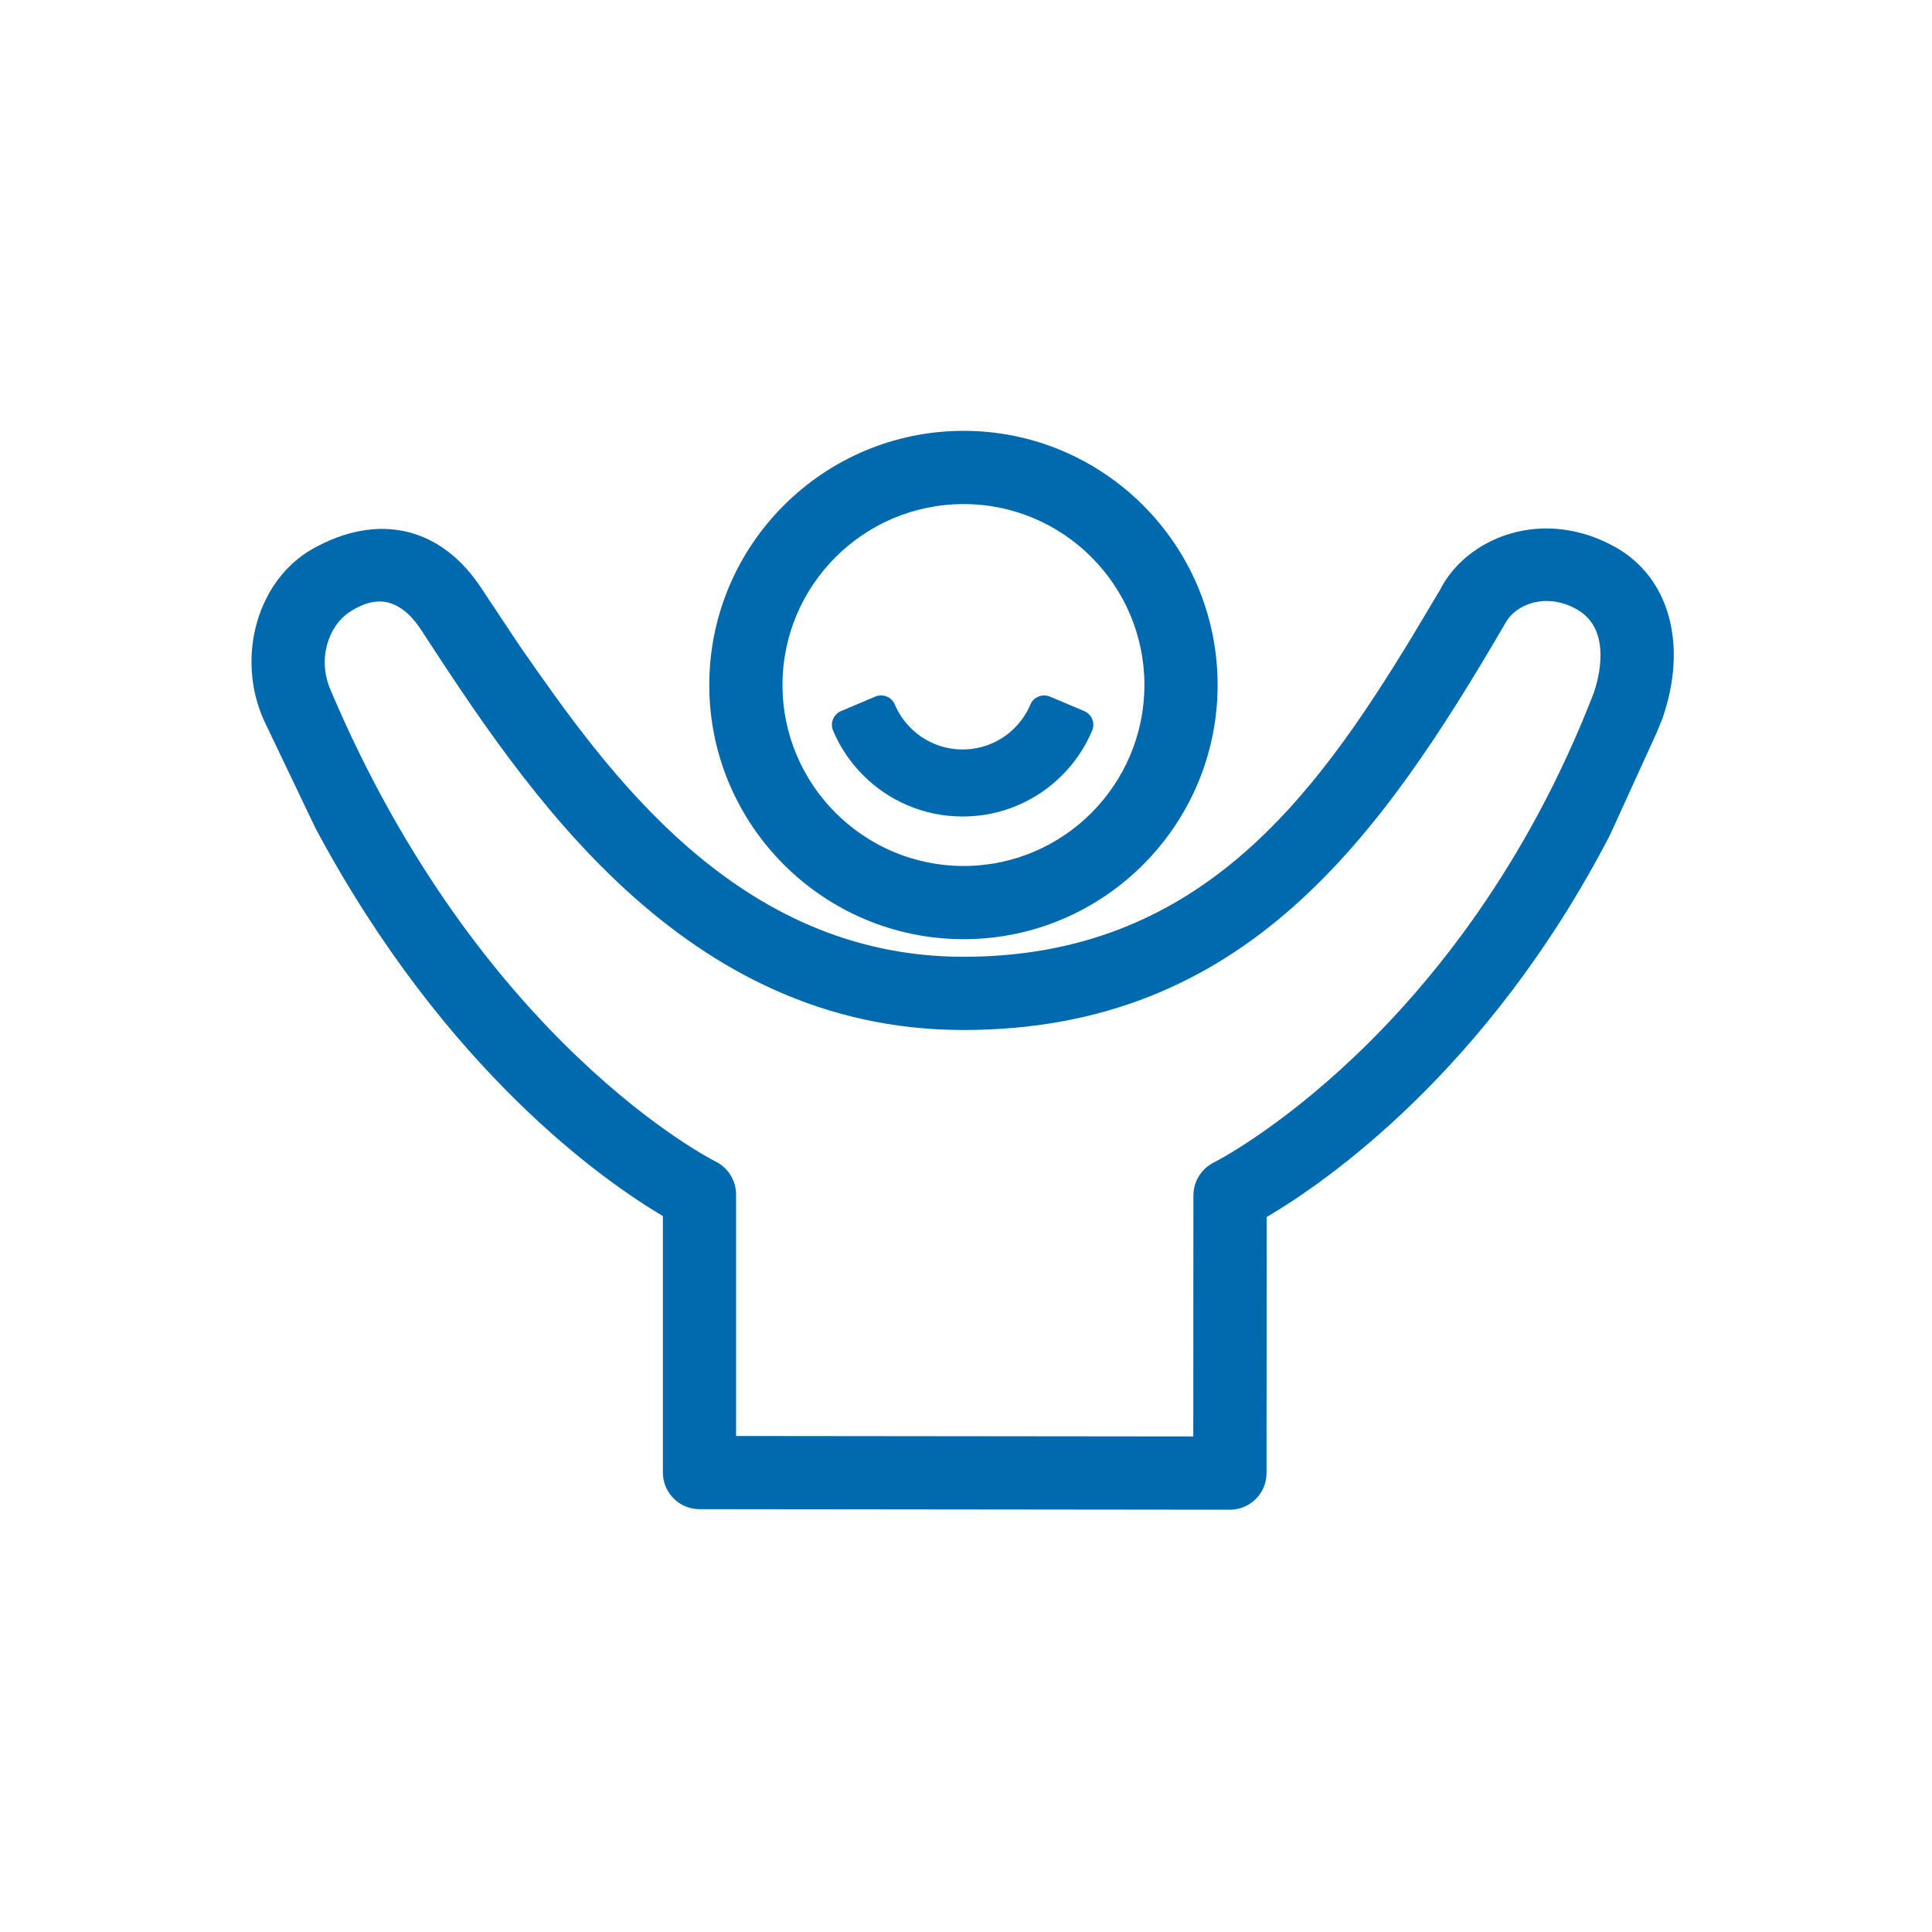
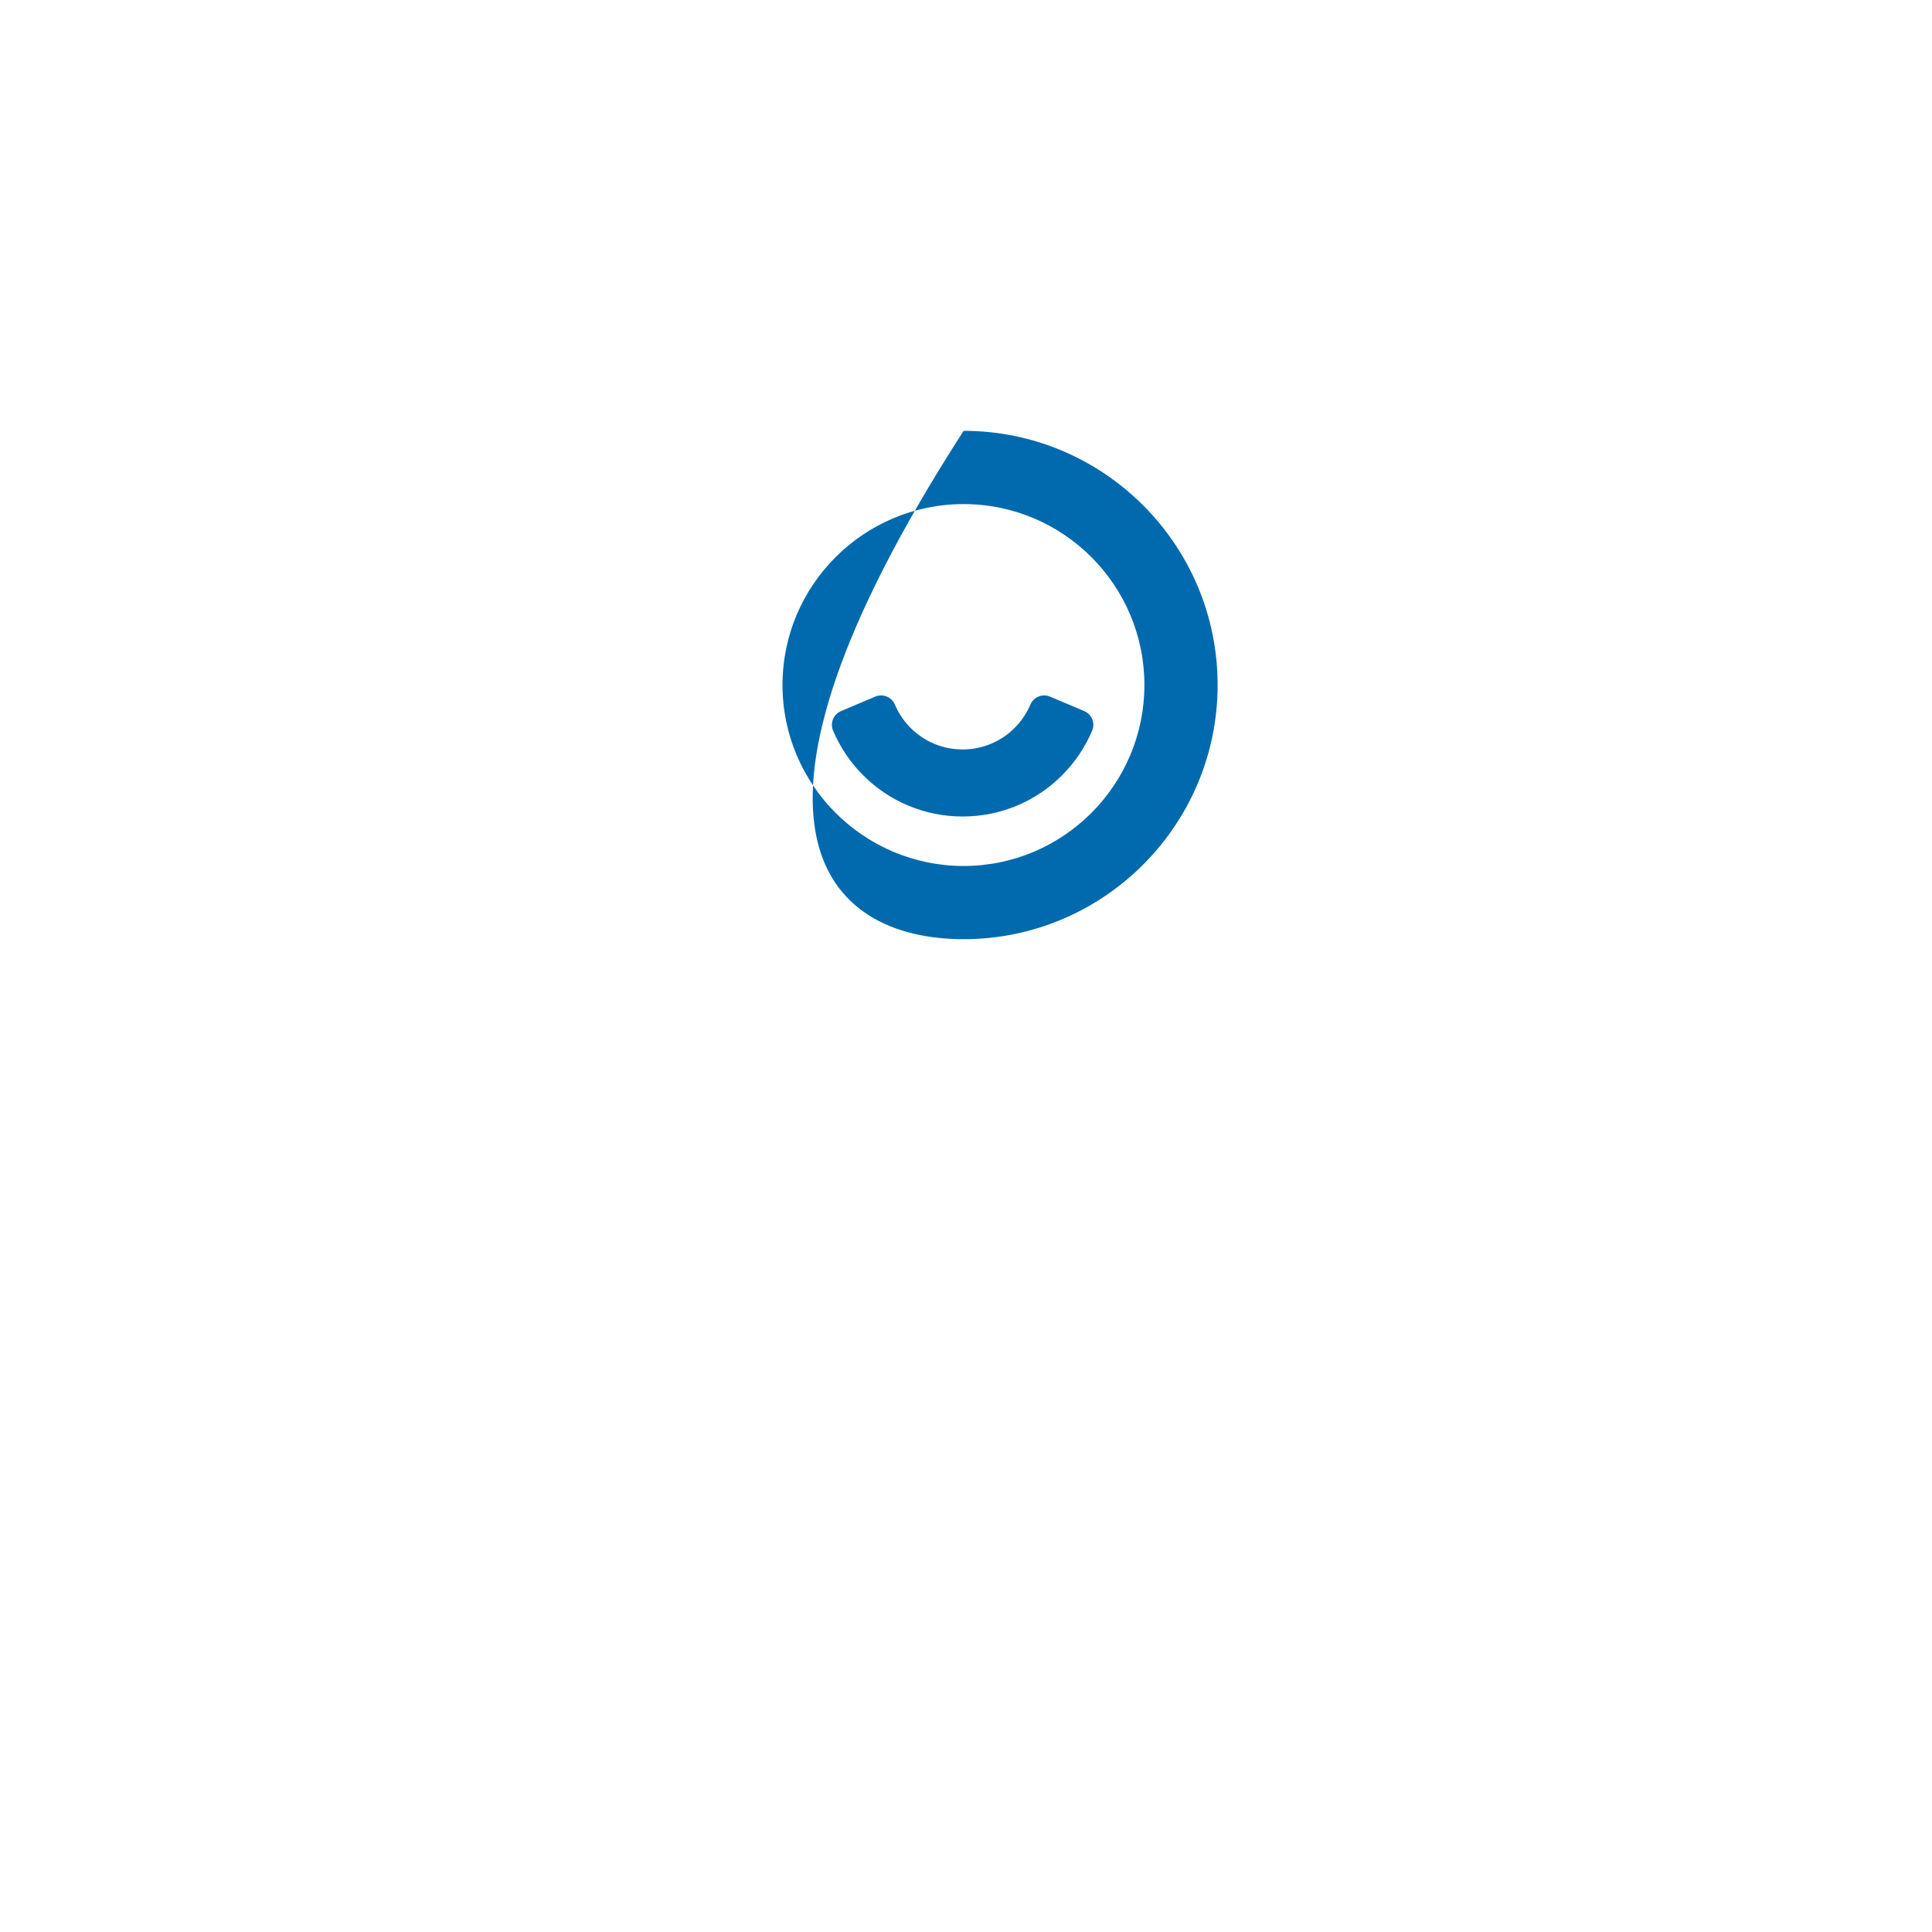
<svg xmlns="http://www.w3.org/2000/svg" version="1.1" id="Layer_1" x="0px" y="0px" viewBox="0 0 100 100" style="enable-background:new 0 0 100 100;" xml:space="preserve">
  <g>
-     <path style="fill:#016AAE;" d="M49.877,48.612c7.249,0,13.147-5.903,13.147-13.159c0-7.253-5.897-13.153-13.147-13.153   c-7.259,0-13.165,5.9-13.165,13.153C36.712,42.709,42.618,48.612,49.877,48.612z M40.502,35.454c0-5.163,4.206-9.363,9.375-9.363   c5.16,0,9.357,4.2,9.357,9.363c0,5.166-4.197,9.369-9.357,9.369C44.708,44.822,40.502,40.619,40.502,35.454z" />
-     <path style="fill:#016AAE;" d="M83.635,28.332c-1.756-0.993-3.713-1.24-5.506-0.699c-1.597,0.483-2.915,1.554-3.593,2.898   l-1.444,2.419c-5.099,8.385-11.092,16.573-23.222,16.573c-11.758,0-18.485-9.654-22.937-16.042l-1.975-2.97   c-2.08-3.229-5.352-4.019-8.757-2.113c-2.873,1.612-4.012,5.6-2.543,8.881l2.667,5.58c6.75,12.641,15.085,18.373,17.986,20.082   v13.279c0,1.045,0.849,1.894,1.893,1.894l27.456,0.029c0.497,0,0.984-0.201,1.338-0.553c0.359-0.359,0.557-0.834,0.557-1.341   l0.007-13.256c2.954-1.734,11.42-7.512,17.772-19.776l2.437-5.344l0.288-0.717C87.362,33.366,86.411,29.903,83.635,28.332z    M37.03,60.115c-0.121-0.059-12.165-6.123-19.898-24.35c-0.744-1.661-0.107-3.374,0.938-4.071c0.707-0.472,1.365-0.649,1.962-0.52   c0.826,0.177,1.437,0.906,1.81,1.498c5.366,8.22,13.474,20.641,28.027,20.641c14.564,0,21.58-9.965,28.059-21.077   c0.278-0.497,0.794-0.874,1.416-1.037c0.781-0.205,1.62-0.061,2.364,0.397c1.724,1.061,1.033,3.547,0.789,4.259   c-6.886,17.815-19.541,24.252-19.669,24.316c-0.643,0.316-1.058,0.984-1.058,1.7l-0.006,12.48l-23.665-0.024V61.821   C38.099,61.1,37.68,60.43,37.03,60.115z" />
+     <path style="fill:#016AAE;" d="M49.877,48.612c7.249,0,13.147-5.903,13.147-13.159c0-7.253-5.897-13.153-13.147-13.153   C36.712,42.709,42.618,48.612,49.877,48.612z M40.502,35.454c0-5.163,4.206-9.363,9.375-9.363   c5.16,0,9.357,4.2,9.357,9.363c0,5.166-4.197,9.369-9.357,9.369C44.708,44.822,40.502,40.619,40.502,35.454z" />
    <path style="fill:#016AAE;" d="M46.991,41.689c0.897,0.38,1.85,0.573,2.834,0.573c0.983,0,1.936-0.192,2.831-0.571   c0.871-0.368,1.65-0.894,2.314-1.56c0.666-0.666,1.191-1.444,1.559-2.312c0.08-0.189,0.082-0.402,0.005-0.592   c-0.077-0.19-0.227-0.342-0.416-0.422l-1.771-0.749c-0.392-0.164-0.847,0.018-1.014,0.41c-0.192,0.454-0.467,0.861-0.818,1.212   c-0.349,0.35-0.756,0.624-1.209,0.815c-0.942,0.398-2.023,0.398-2.963,0c-0.453-0.191-0.859-0.466-1.209-0.815   c-0.35-0.351-0.625-0.758-0.817-1.211c-0.166-0.393-0.62-0.577-1.014-0.411l-1.771,0.749c-0.189,0.08-0.339,0.232-0.416,0.422   c-0.077,0.19-0.075,0.403,0.005,0.592c0.368,0.868,0.892,1.645,1.557,2.31C45.346,40.798,46.125,41.323,46.991,41.689z" />
  </g>
</svg>